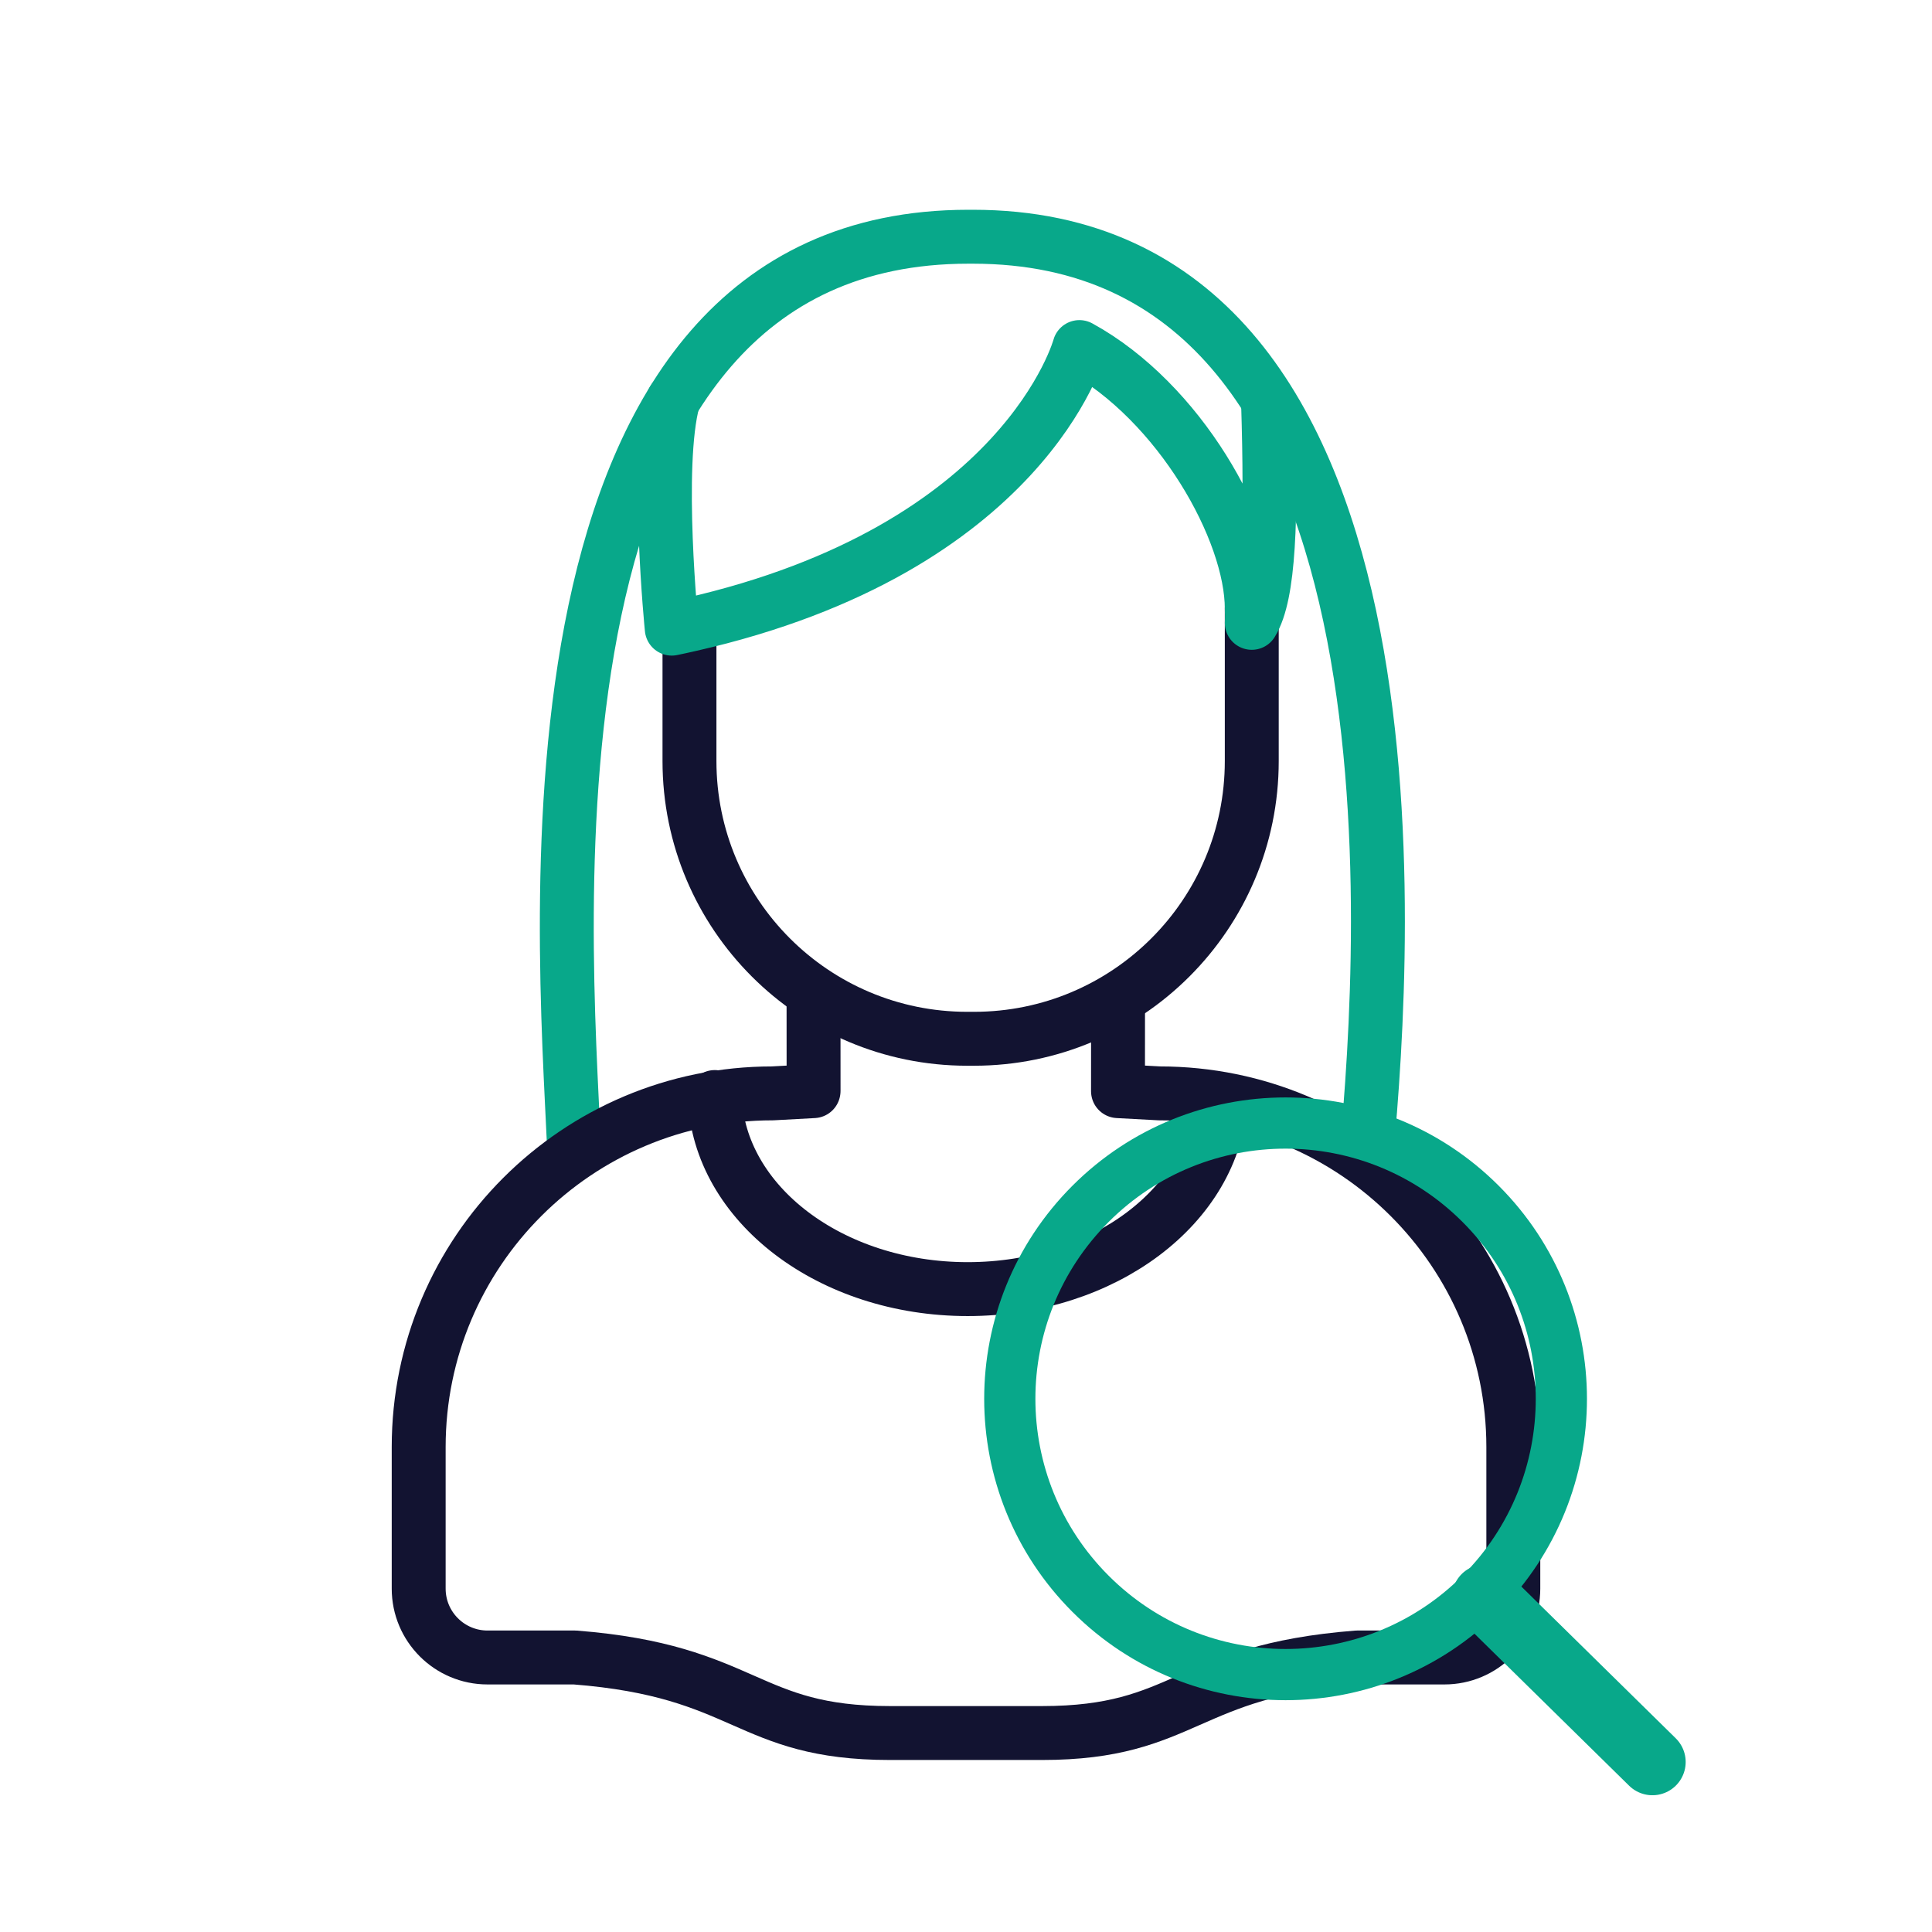
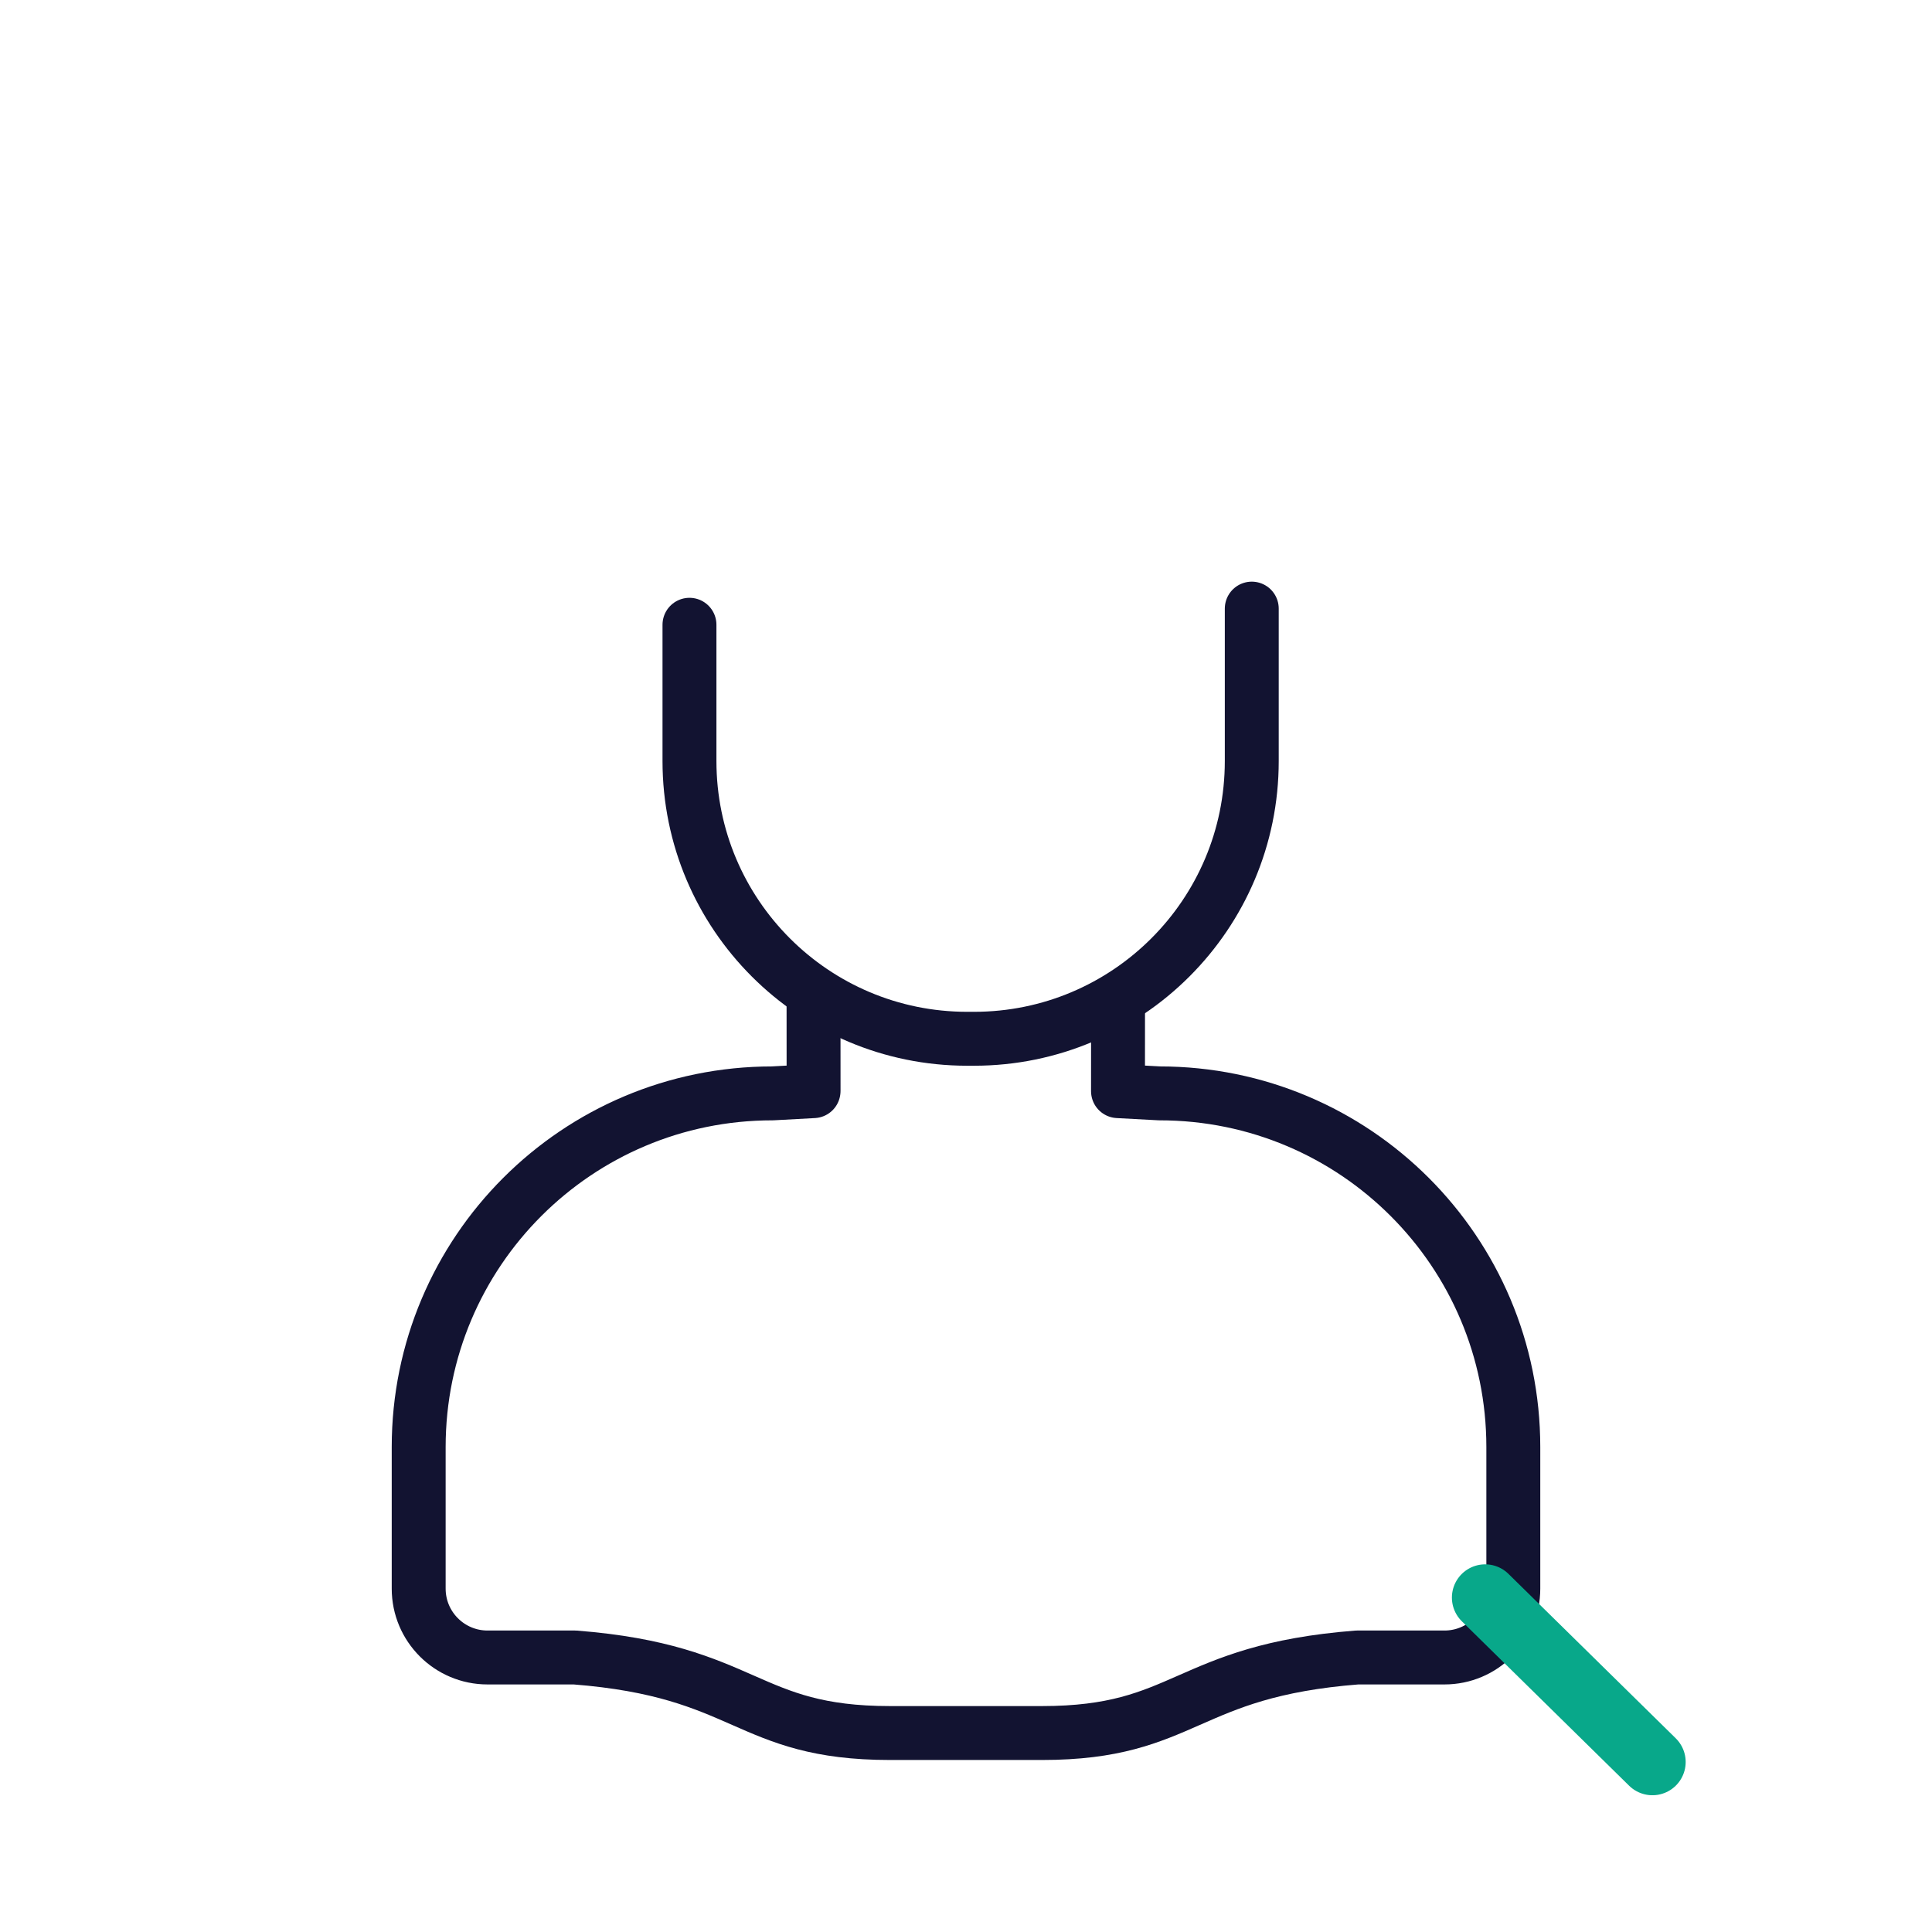
<svg xmlns="http://www.w3.org/2000/svg" width="430" height="430" viewbox="0 0 430 430">
  <g clip-path="url(#c)" id="gid1">
    <g fill="none" stroke-linecap="round" stroke-linejoin="round" clip-path="url(#d)" style="display:block" id="gid2">
      <g stroke-width="12" clip-path="url(#e)" mask="url(#f)" style="display:block" id="gid3">
-         <path stroke="#08A88A" d="M88.25 102.369C90.423 53.761 102.996-100.46.491-100.46c0 0 0 0 0 0h-.982s0 0 0 0c-102.505 0-92 156.943-87.546 204.551" class="secondary" style="display:block" transform="matrix(-1 0 0 1 216.028 153.148)" id="pid1" />
        <g style="display:block" id="gid4">
          <path stroke="#121331" d="M278.603 135.457v33.919c0 34.139-27.681 61.821-61.82 61.821h-1.51c-34.139 0-61.82-27.682-61.82-61.821v-30.323" class="primary" id="pid2" />
-           <path stroke="#08A88A" d="M149.841 89.076c-3.983 14.548-.33 50.839-.33 50.839 1.331-.273 2.652-.567 3.941-.86 74.692-16.907 86.788-61.81 86.788-61.81 22.267 12.19 38.362 40.802 38.362 58.215.073 2.012 0 3.166 0 3.166 3.87-6.273 4.425-22.931 3.628-49.02m-3.627 49.017" class="secondary" id="pid3" />
        </g>
        <g stroke="#121331" style="display:block" id="gid5">
          <path d="m248.84 223.443-.01 19.41 9.266.498c43.48 0 78.719 35.239 78.719 78.719v31.512c0 8.459-6.862 15.32-15.321 15.32h-19.43c-38.487 2.989-37.994 16.815-70.166 16.815h-33.796c-32.172 0-31.679-13.826-70.166-16.815h-19.43c-8.459 0-15.321-6.861-15.321-15.32V322.07c0-43.48 35.239-78.719 78.719-78.719l9.163-.498.01-.063-.01-18.942" class="primary" id="pid4" />
-           <path d="M271.64 244.794c-1.29 23.43-25.99 42.12-56.26 42.12-30.55 0-55.41-19.03-56.29-42.75" class="primary" id="pid5" />
        </g>
      </g>
      <g stroke="#08A88A" style="display:block" id="gid6">
        <path stroke-width="14.8" d="m330.546 355.57 37.23 36.593" class="secondary" id="pid6" />
-         <path stroke-width="11.396" d="M329.53 267.928c23.97 23.97 23.97 62.834 0 86.804s-62.836 23.97-86.806 0-23.97-62.834 0-86.804 62.836-23.97 86.806 0z" class="secondary" id="pid7" />
      </g>
    </g>
  </g>
</svg>